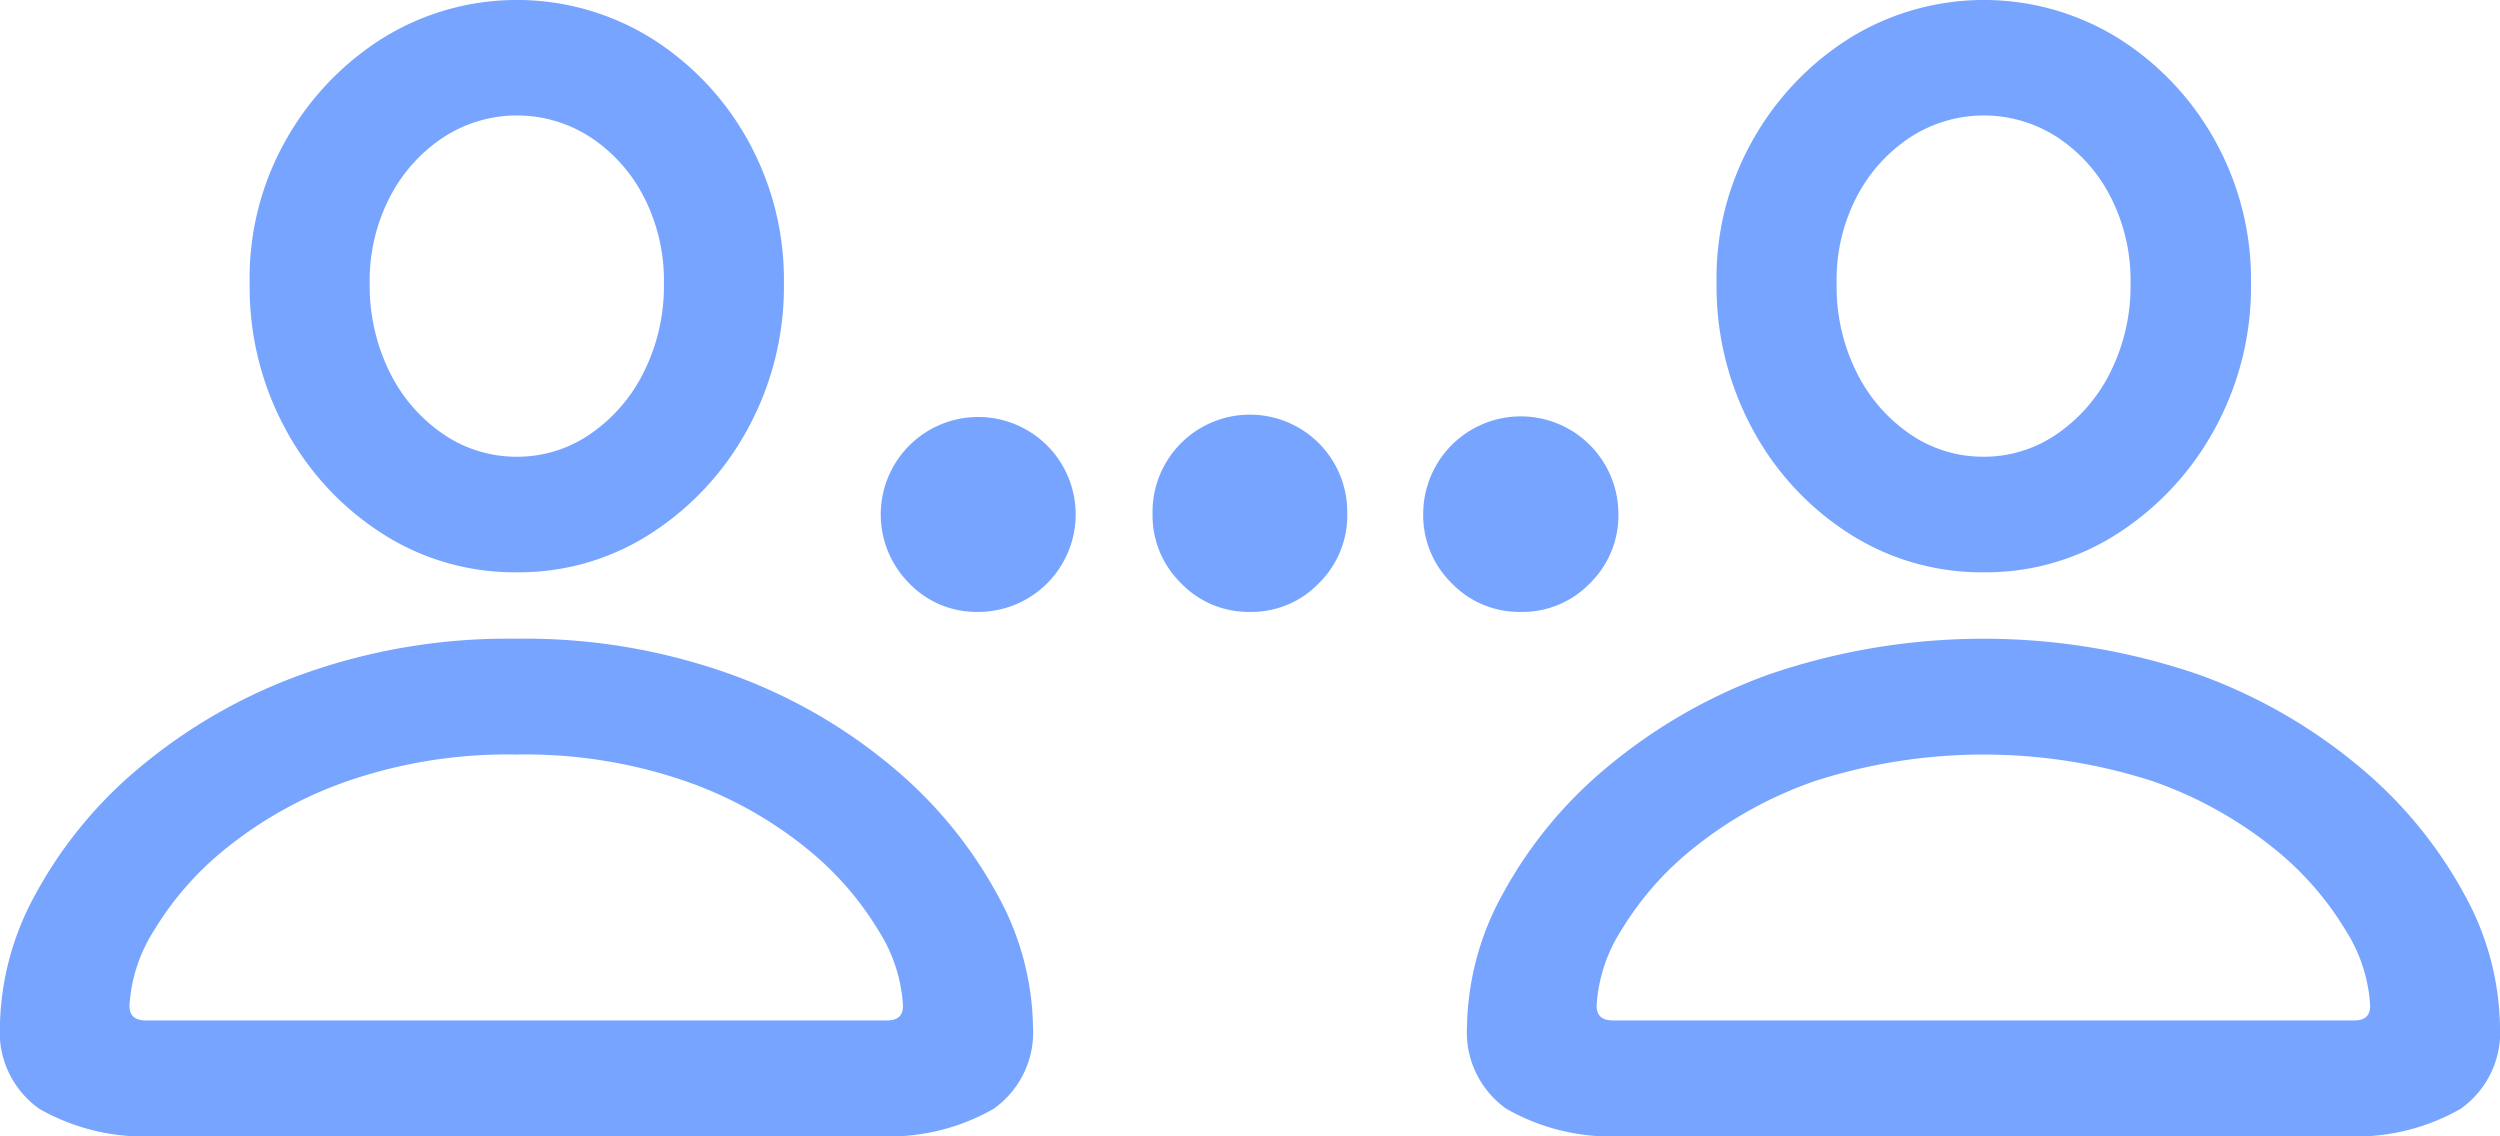
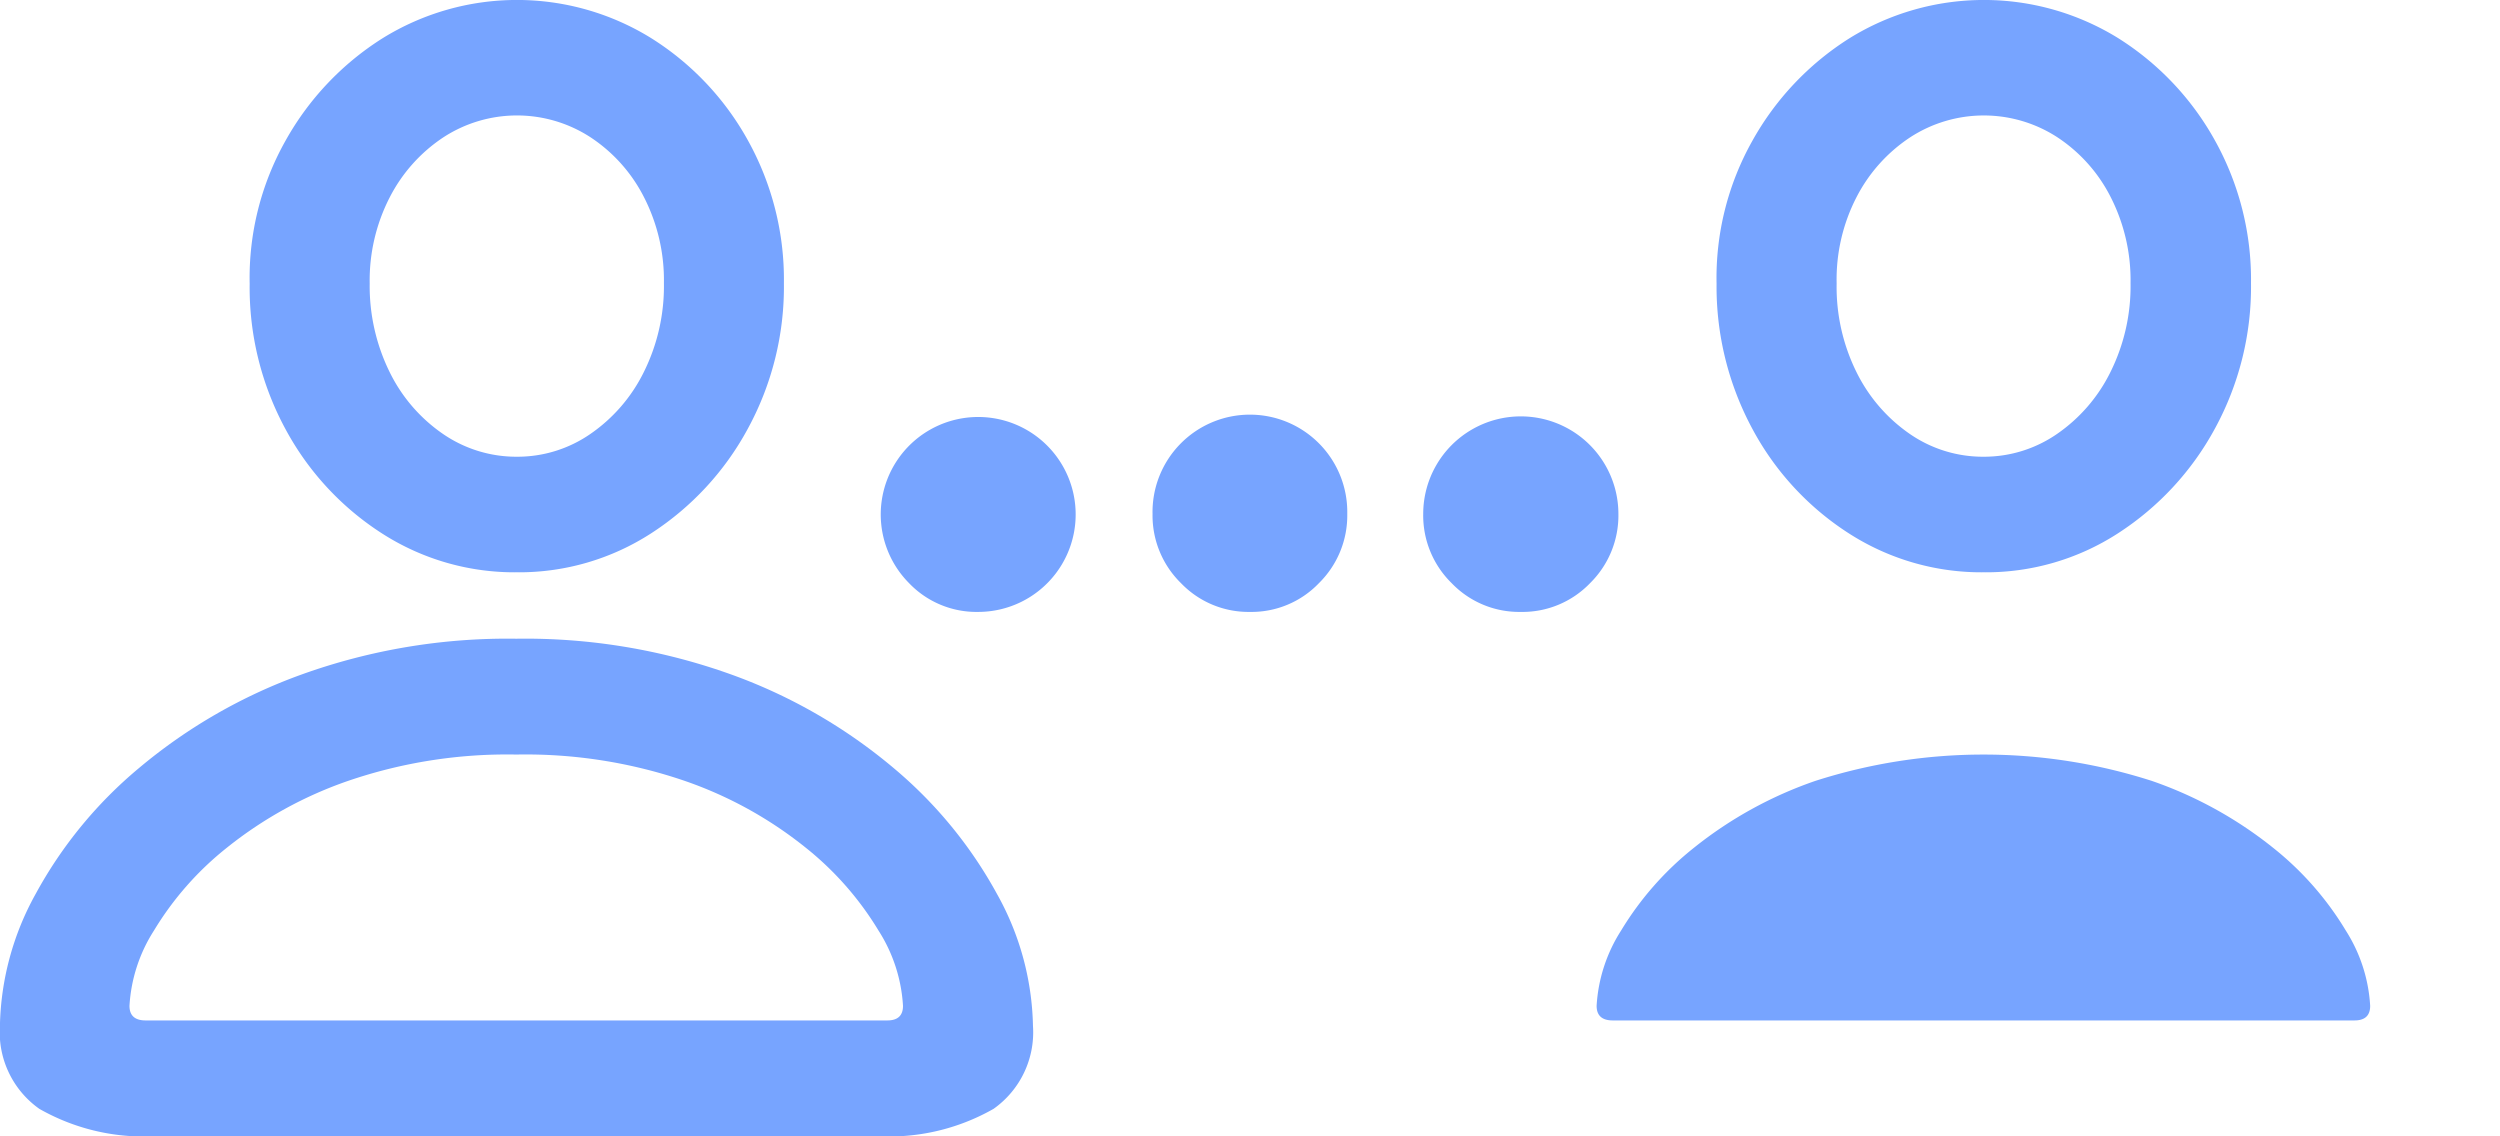
<svg xmlns="http://www.w3.org/2000/svg" height="28.99" viewBox="0 0 63.796 28.99" width="63.796">
-   <path d="m17.672 21.443a6.2 6.2 0 0 0 3.427-.995 7.307 7.307 0 0 0 2.465-2.667 7.567 7.567 0 0 0 .922-3.714 7.313 7.313 0 0 0 -.921-3.65 7.169 7.169 0 0 0 -2.471-2.608 6.508 6.508 0 0 0 -6.849.006 7.275 7.275 0 0 0 -2.48 2.62 7.138 7.138 0 0 0 -.912 3.644 7.585 7.585 0 0 0 .918 3.717 7.225 7.225 0 0 0 2.465 2.659 6.248 6.248 0 0 0 3.436.988zm0-2.949a3.3 3.3 0 0 1 -1.872-.572 4.1 4.1 0 0 1 -1.366-1.57 4.969 4.969 0 0 1 -.518-2.279 4.63 4.63 0 0 1 .512-2.2 4.047 4.047 0 0 1 1.366-1.528 3.439 3.439 0 0 1 3.752-.006 3.994 3.994 0 0 1 1.366 1.525 4.647 4.647 0 0 1 .512 2.2 4.917 4.917 0 0 1 -.512 2.268 4.131 4.131 0 0 1 -1.366 1.582 3.271 3.271 0 0 1 -1.874.58zm-9.147 17.334h18.275a5.387 5.387 0 0 0 3.036-.693 2.391 2.391 0 0 0 1.006-2.113 7.171 7.171 0 0 0 -.917-3.368 11.188 11.188 0 0 0 -2.632-3.21 13.57 13.57 0 0 0 -4.151-2.393 15.541 15.541 0 0 0 -5.485-.913 15.52 15.52 0 0 0 -5.478.913 13.653 13.653 0 0 0 -4.157 2.393 11.055 11.055 0 0 0 -2.632 3.21 7.208 7.208 0 0 0 -.91 3.368 2.391 2.391 0 0 0 1.006 2.113 5.387 5.387 0 0 0 3.039.693zm-.325-2.949q-.414 0-.414-.372a3.99 3.99 0 0 1 .625-1.922 7.943 7.943 0 0 1 1.867-2.119 10.343 10.343 0 0 1 3.087-1.7 12.517 12.517 0 0 1 4.291-.672 12.538 12.538 0 0 1 4.3.672 10.26 10.26 0 0 1 3.081 1.7 7.983 7.983 0 0 1 1.863 2.119 3.99 3.99 0 0 1 .625 1.922q0 .372-.4.372zm46.9-11.436a6.191 6.191 0 0 0 3.43-.995 7.337 7.337 0 0 0 2.47-2.667 7.55 7.55 0 0 0 .924-3.714 7.3 7.3 0 0 0 -.924-3.65 7.2 7.2 0 0 0 -2.471-2.608 6.513 6.513 0 0 0 -6.851.006 7.275 7.275 0 0 0 -2.48 2.62 7.138 7.138 0 0 0 -.912 3.644 7.647 7.647 0 0 0 .921 3.717 7.2 7.2 0 0 0 2.463 2.659 6.248 6.248 0 0 0 3.437.988zm0-2.949a3.282 3.282 0 0 1 -1.869-.572 4.126 4.126 0 0 1 -1.366-1.57 4.9 4.9 0 0 1 -.515-2.279 4.585 4.585 0 0 1 .506-2.2 4.039 4.039 0 0 1 1.368-1.528 3.444 3.444 0 0 1 3.754-.006 3.972 3.972 0 0 1 1.363 1.525 4.668 4.668 0 0 1 .509 2.2 4.917 4.917 0 0 1 -.512 2.268 4.132 4.132 0 0 1 -1.366 1.582 3.271 3.271 0 0 1 -1.865.58zm-9.135 17.334h18.271a5.387 5.387 0 0 0 3.036-.693 2.391 2.391 0 0 0 1.006-2.113 7.188 7.188 0 0 0 -.914-3.368 11.145 11.145 0 0 0 -2.629-3.21 13.565 13.565 0 0 0 -4.153-2.393 16.925 16.925 0 0 0 -10.965 0 13.651 13.651 0 0 0 -4.157 2.393 11.056 11.056 0 0 0 -2.632 3.21 7.208 7.208 0 0 0 -.91 3.368 2.391 2.391 0 0 0 1.006 2.113 5.4 5.4 0 0 0 3.041.693zm-.326-2.949q-.414 0-.414-.372a3.99 3.99 0 0 1 .625-1.922 7.946 7.946 0 0 1 1.867-2.119 10.337 10.337 0 0 1 3.09-1.7 14.046 14.046 0 0 1 8.585 0 10.343 10.343 0 0 1 3.087 1.7 7.89 7.89 0 0 1 1.864 2.119 4 4 0 0 1 .622 1.922q0 .372-.4.372zm-16.2-10.425a2.487 2.487 0 1 0 -1.758-.733 2.379 2.379 0 0 0 1.761.733zm6.941 0a2.379 2.379 0 0 0 1.758-.733 2.422 2.422 0 0 0 .724-1.766 2.485 2.485 0 1 0 -4.969 0 2.418 2.418 0 0 0 .727 1.766 2.388 2.388 0 0 0 1.763.733zm6.907 0a2.392 2.392 0 0 0 1.77-.733 2.423 2.423 0 0 0 .724-1.766 2.49 2.49 0 0 0 -4.981 0 2.418 2.418 0 0 0 .727 1.766 2.388 2.388 0 0 0 1.763.733z" fill="#77a4ff" transform="translate(-4.482 -6.839)" />
+   <path d="m17.672 21.443a6.2 6.2 0 0 0 3.427-.995 7.307 7.307 0 0 0 2.465-2.667 7.567 7.567 0 0 0 .922-3.714 7.313 7.313 0 0 0 -.921-3.65 7.169 7.169 0 0 0 -2.471-2.608 6.508 6.508 0 0 0 -6.849.006 7.275 7.275 0 0 0 -2.48 2.62 7.138 7.138 0 0 0 -.912 3.644 7.585 7.585 0 0 0 .918 3.717 7.225 7.225 0 0 0 2.465 2.659 6.248 6.248 0 0 0 3.436.988zm0-2.949a3.3 3.3 0 0 1 -1.872-.572 4.1 4.1 0 0 1 -1.366-1.57 4.969 4.969 0 0 1 -.518-2.279 4.63 4.63 0 0 1 .512-2.2 4.047 4.047 0 0 1 1.366-1.528 3.439 3.439 0 0 1 3.752-.006 3.994 3.994 0 0 1 1.366 1.525 4.647 4.647 0 0 1 .512 2.2 4.917 4.917 0 0 1 -.512 2.268 4.131 4.131 0 0 1 -1.366 1.582 3.271 3.271 0 0 1 -1.874.58zm-9.147 17.334h18.275a5.387 5.387 0 0 0 3.036-.693 2.391 2.391 0 0 0 1.006-2.113 7.171 7.171 0 0 0 -.917-3.368 11.188 11.188 0 0 0 -2.632-3.21 13.57 13.57 0 0 0 -4.151-2.393 15.541 15.541 0 0 0 -5.485-.913 15.52 15.52 0 0 0 -5.478.913 13.653 13.653 0 0 0 -4.157 2.393 11.055 11.055 0 0 0 -2.632 3.21 7.208 7.208 0 0 0 -.91 3.368 2.391 2.391 0 0 0 1.006 2.113 5.387 5.387 0 0 0 3.039.693zm-.325-2.949q-.414 0-.414-.372a3.99 3.99 0 0 1 .625-1.922 7.943 7.943 0 0 1 1.867-2.119 10.343 10.343 0 0 1 3.087-1.7 12.517 12.517 0 0 1 4.291-.672 12.538 12.538 0 0 1 4.3.672 10.26 10.26 0 0 1 3.081 1.7 7.983 7.983 0 0 1 1.863 2.119 3.99 3.99 0 0 1 .625 1.922q0 .372-.4.372zm46.9-11.436a6.191 6.191 0 0 0 3.43-.995 7.337 7.337 0 0 0 2.47-2.667 7.55 7.55 0 0 0 .924-3.714 7.3 7.3 0 0 0 -.924-3.65 7.2 7.2 0 0 0 -2.471-2.608 6.513 6.513 0 0 0 -6.851.006 7.275 7.275 0 0 0 -2.48 2.62 7.138 7.138 0 0 0 -.912 3.644 7.647 7.647 0 0 0 .921 3.717 7.2 7.2 0 0 0 2.463 2.659 6.248 6.248 0 0 0 3.437.988zm0-2.949a3.282 3.282 0 0 1 -1.869-.572 4.126 4.126 0 0 1 -1.366-1.57 4.9 4.9 0 0 1 -.515-2.279 4.585 4.585 0 0 1 .506-2.2 4.039 4.039 0 0 1 1.368-1.528 3.444 3.444 0 0 1 3.754-.006 3.972 3.972 0 0 1 1.363 1.525 4.668 4.668 0 0 1 .509 2.2 4.917 4.917 0 0 1 -.512 2.268 4.132 4.132 0 0 1 -1.366 1.582 3.271 3.271 0 0 1 -1.865.58zm-9.135 17.334h18.271zm-.326-2.949q-.414 0-.414-.372a3.99 3.99 0 0 1 .625-1.922 7.946 7.946 0 0 1 1.867-2.119 10.337 10.337 0 0 1 3.09-1.7 14.046 14.046 0 0 1 8.585 0 10.343 10.343 0 0 1 3.087 1.7 7.89 7.89 0 0 1 1.864 2.119 4 4 0 0 1 .622 1.922q0 .372-.4.372zm-16.2-10.425a2.487 2.487 0 1 0 -1.758-.733 2.379 2.379 0 0 0 1.761.733zm6.941 0a2.379 2.379 0 0 0 1.758-.733 2.422 2.422 0 0 0 .724-1.766 2.485 2.485 0 1 0 -4.969 0 2.418 2.418 0 0 0 .727 1.766 2.388 2.388 0 0 0 1.763.733zm6.907 0a2.392 2.392 0 0 0 1.77-.733 2.423 2.423 0 0 0 .724-1.766 2.49 2.49 0 0 0 -4.981 0 2.418 2.418 0 0 0 .727 1.766 2.388 2.388 0 0 0 1.763.733z" fill="#77a4ff" transform="translate(-4.482 -6.839)" />
</svg>